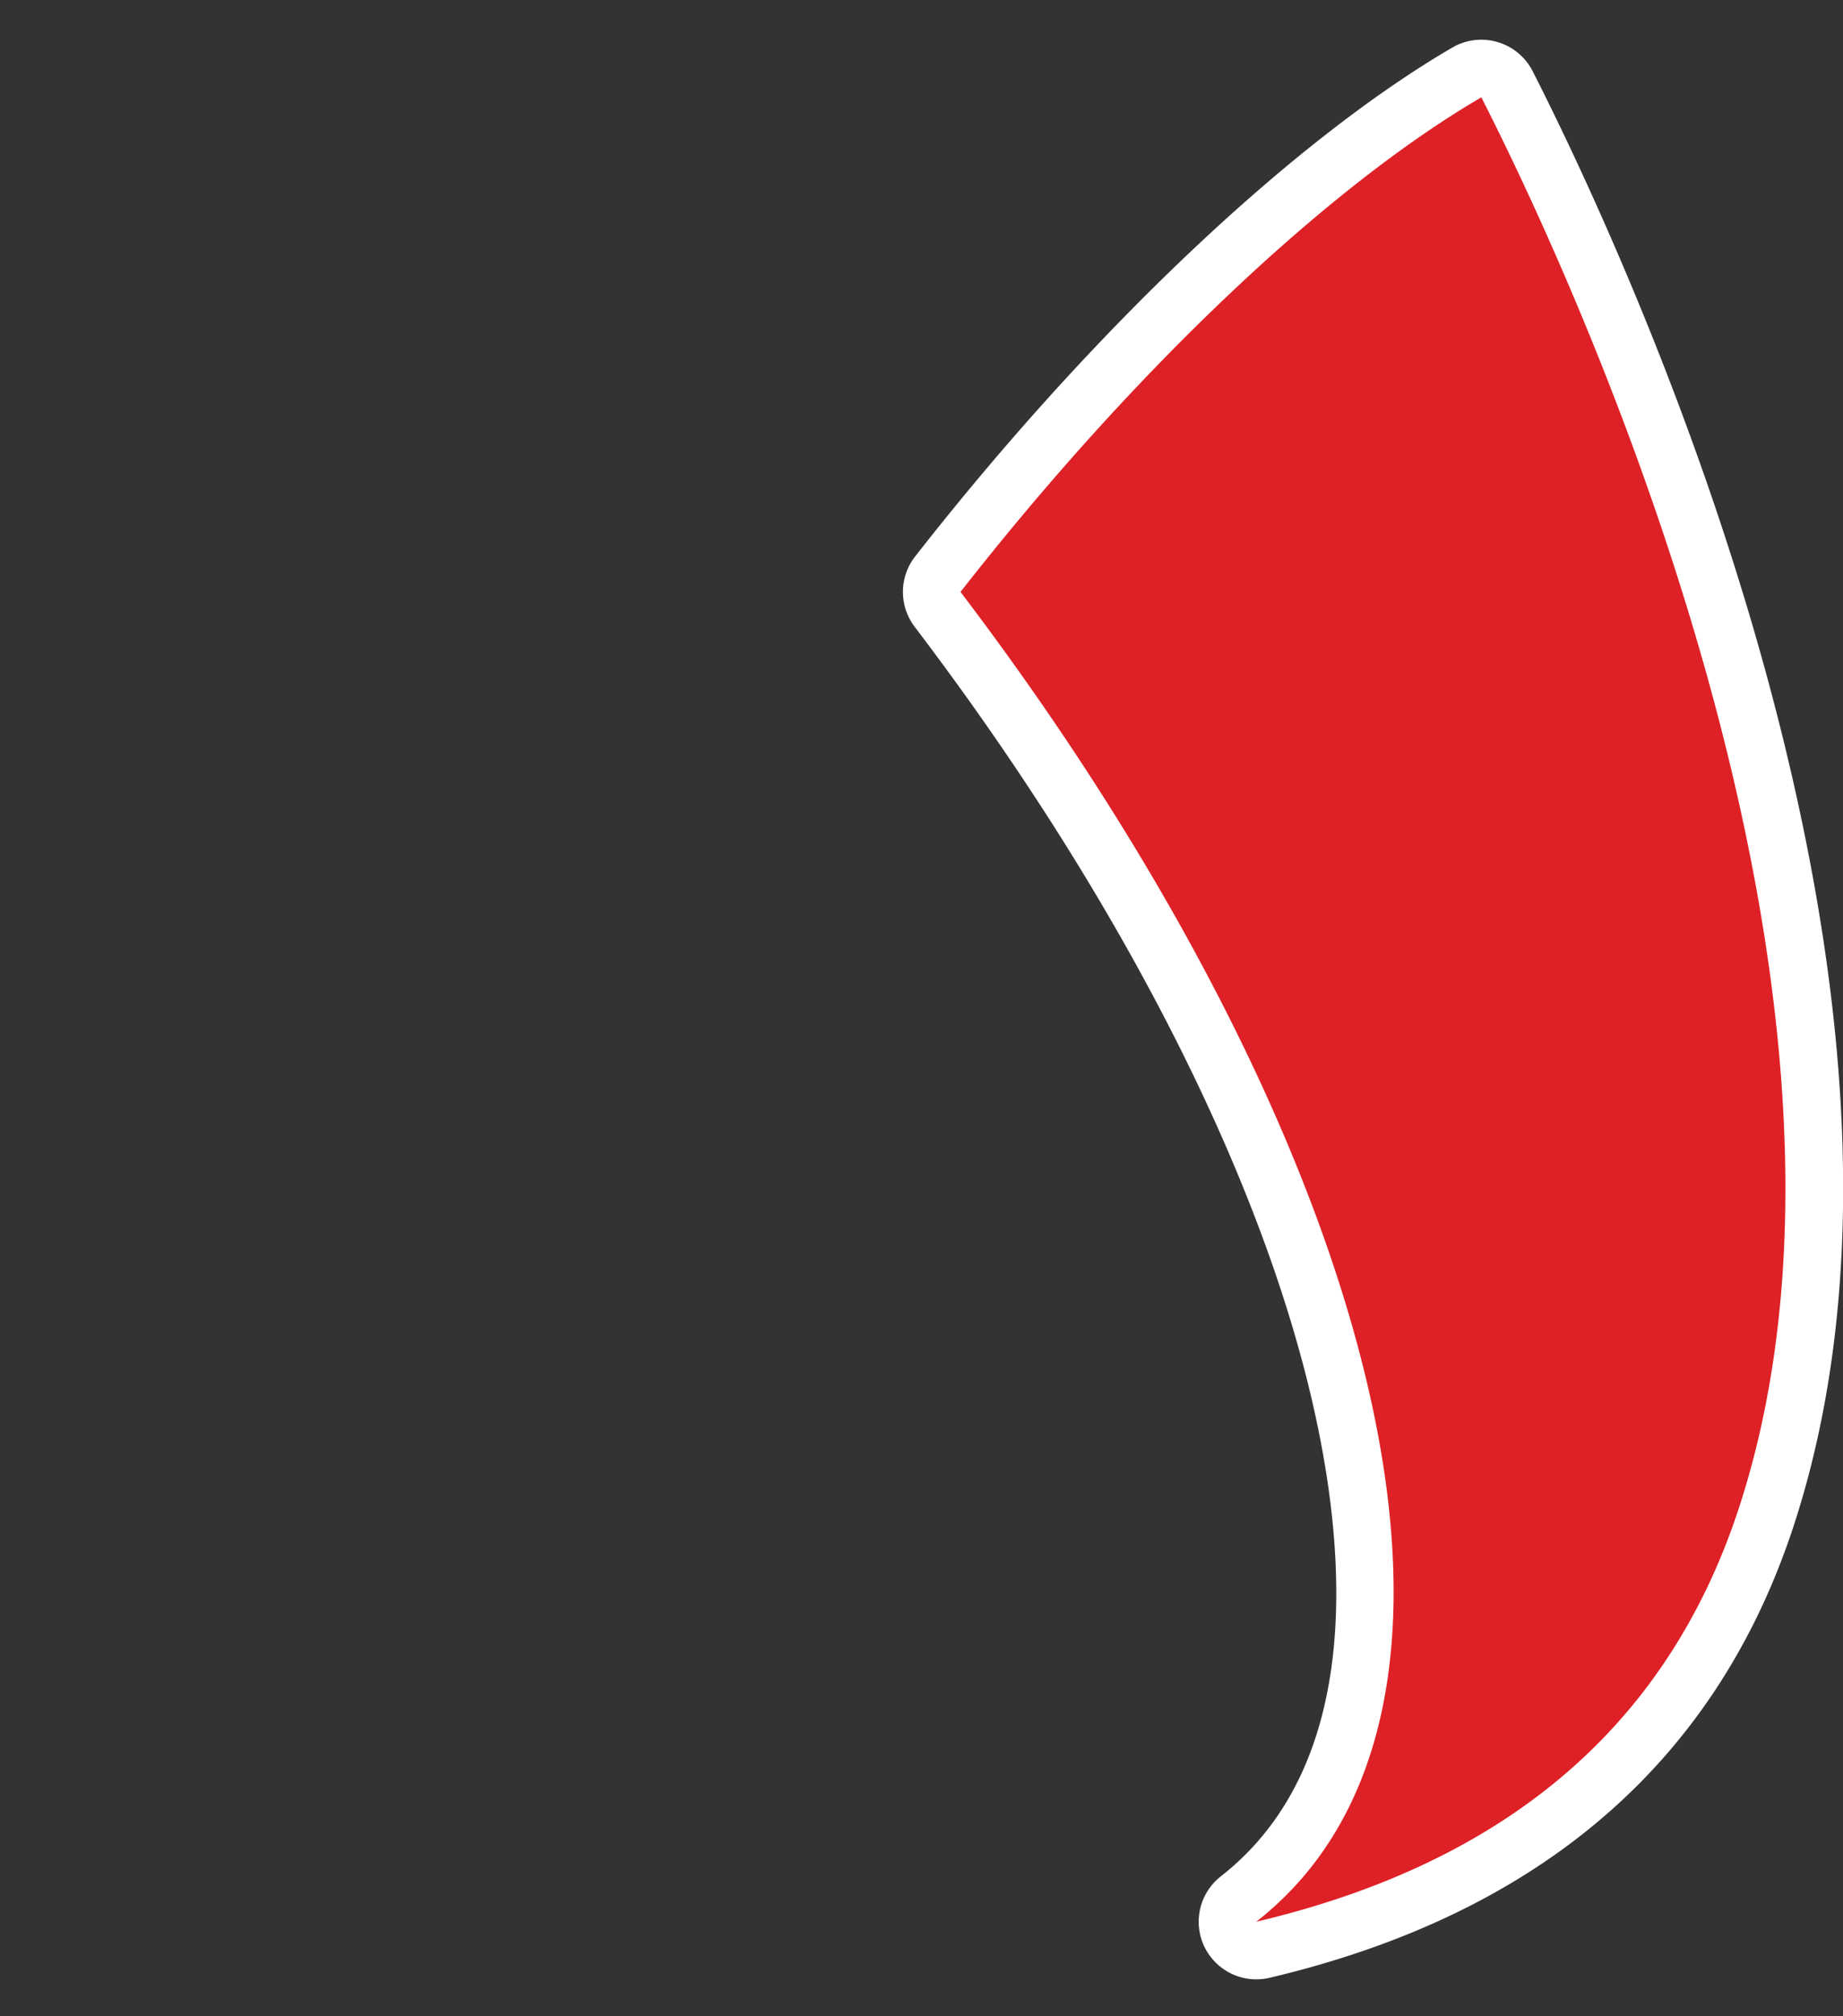
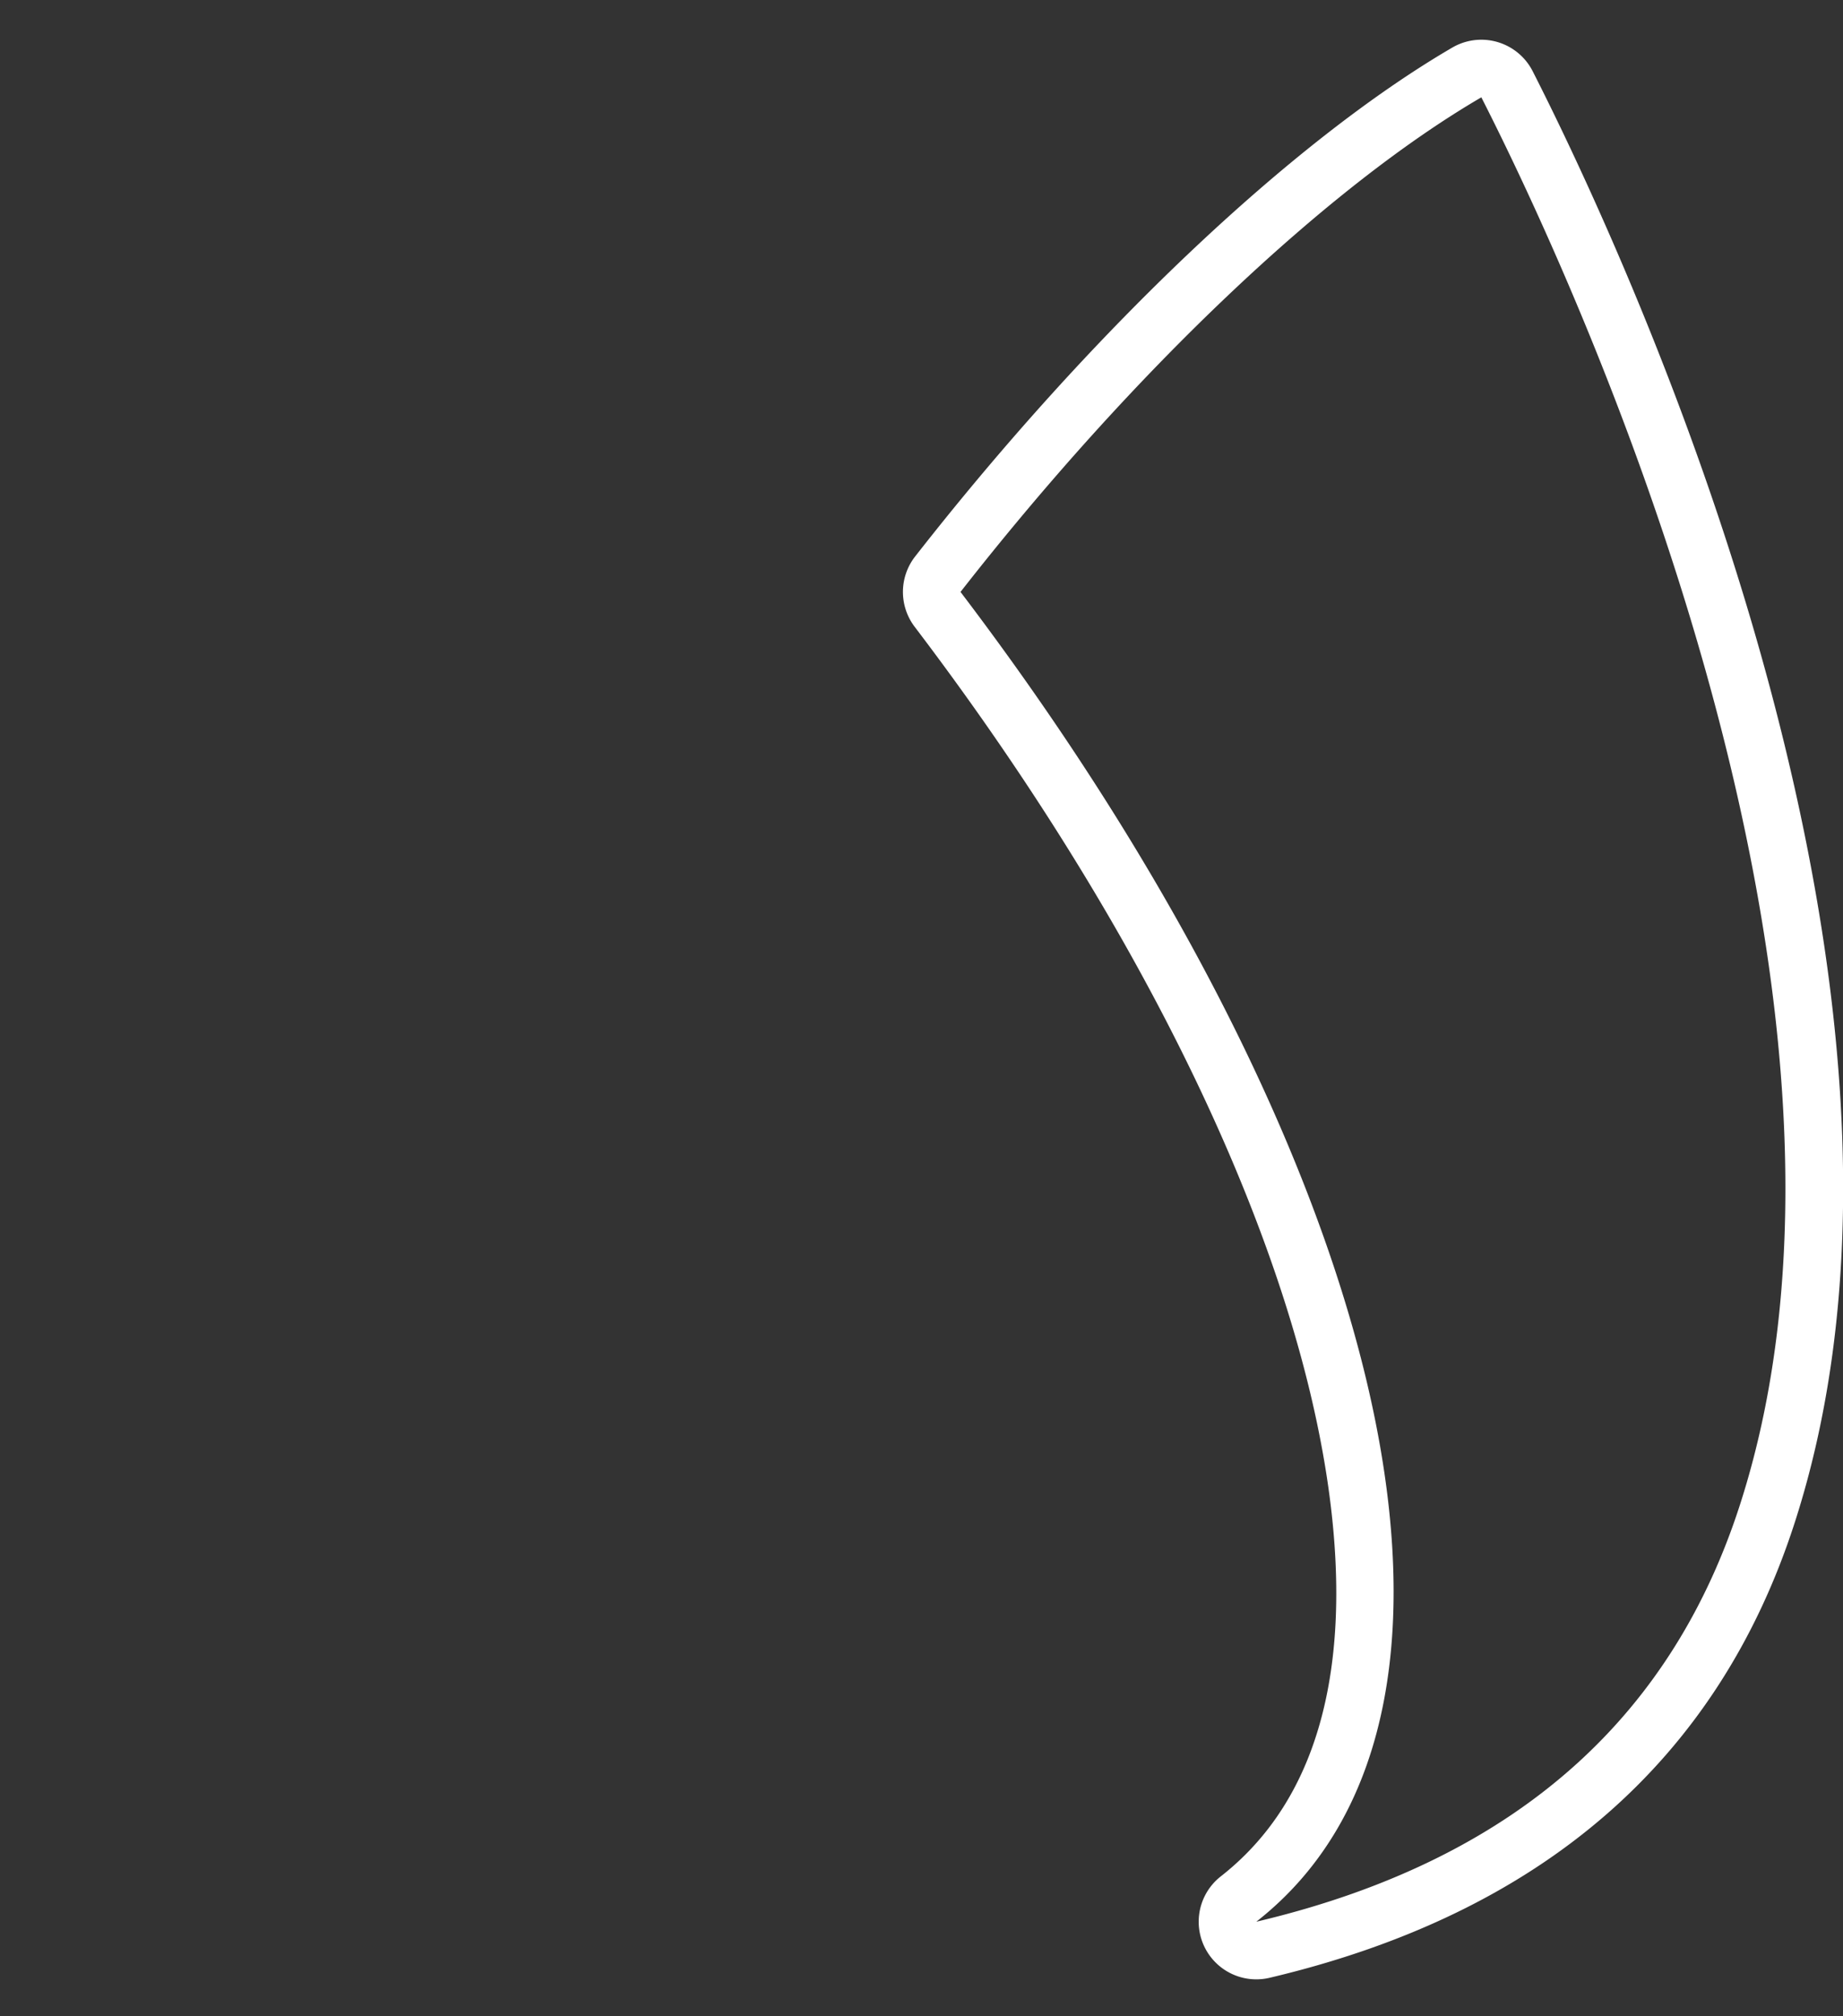
<svg xmlns="http://www.w3.org/2000/svg" xml:space="preserve" width="128" height="140">
  <rect width="100%" height="100%" fill="#333333" stroke="none" />
-   <path fill="#DE2126" d="M87.251 135.436a2 2 0 0 1-1.233-3.575c17.132-13.412 8.342-51.073-20.901-89.549a2 2 0 0 1 .018-2.442c12.076-15.448 25.812-28.472 36.74-34.84a1.998 1.998 0 0 1 2.789.821c7.194 14.138 29.758 63.079 18.078 99.261-5.1 15.804-16.886 25.987-35.031 30.271a2.069 2.069 0 0 1-.46.053z" />
  <path fill="#FFF" d="M102.882 6.758c8.554 16.811 28.912 63.801 17.957 97.739-4.493 13.924-14.667 24.473-33.587 28.938 19.107-14.96 8.104-54.644-20.542-92.334 12.097-15.473 25.586-28.175 36.172-34.343m0-4c-.701 0-1.396.184-2.014.544C89.731 9.791 75.784 23 63.559 38.638a4 4 0 0 0-.033 4.884c13.883 18.267 23.64 37.161 27.473 53.2 2.636 11.03 3.697 25.807-6.212 33.564a4 4 0 0 0 3.384 7.043c18.873-4.454 31.146-15.087 36.475-31.603 4.97-15.396 4.431-34.756-1.603-57.544-5.29-19.982-13.368-36.894-16.596-43.237a4.003 4.003 0 0 0-3.565-2.187z" />
</svg>